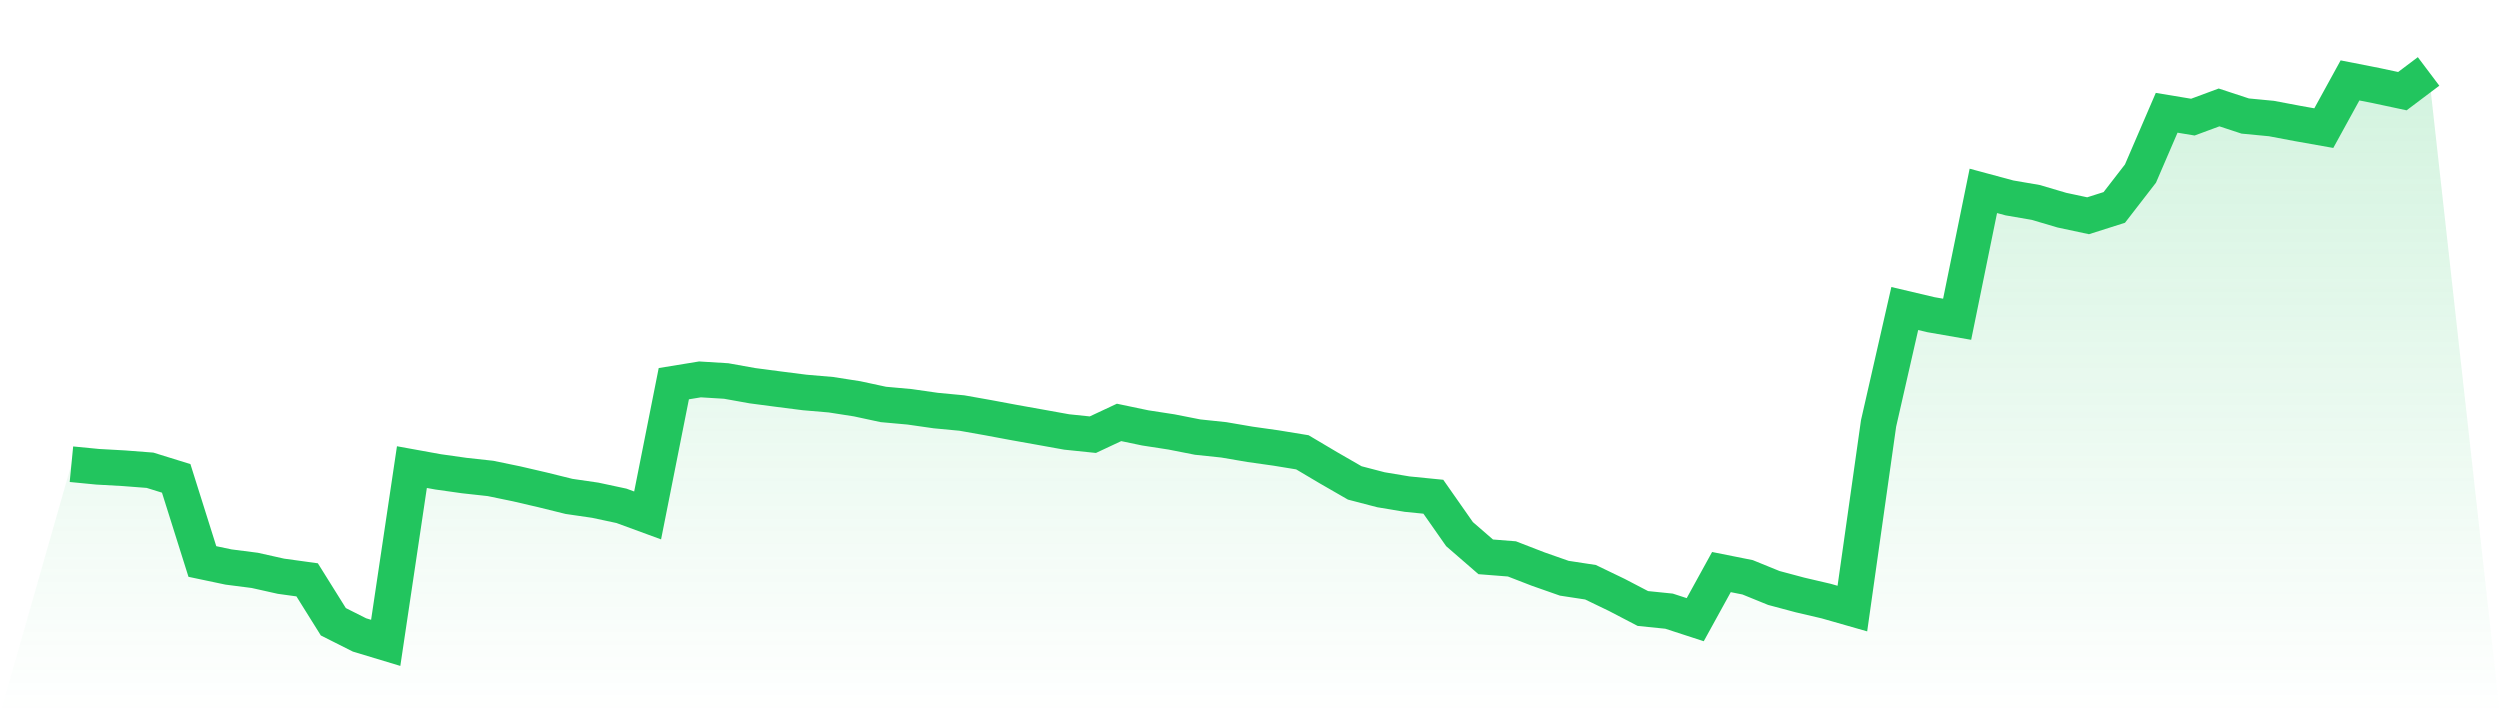
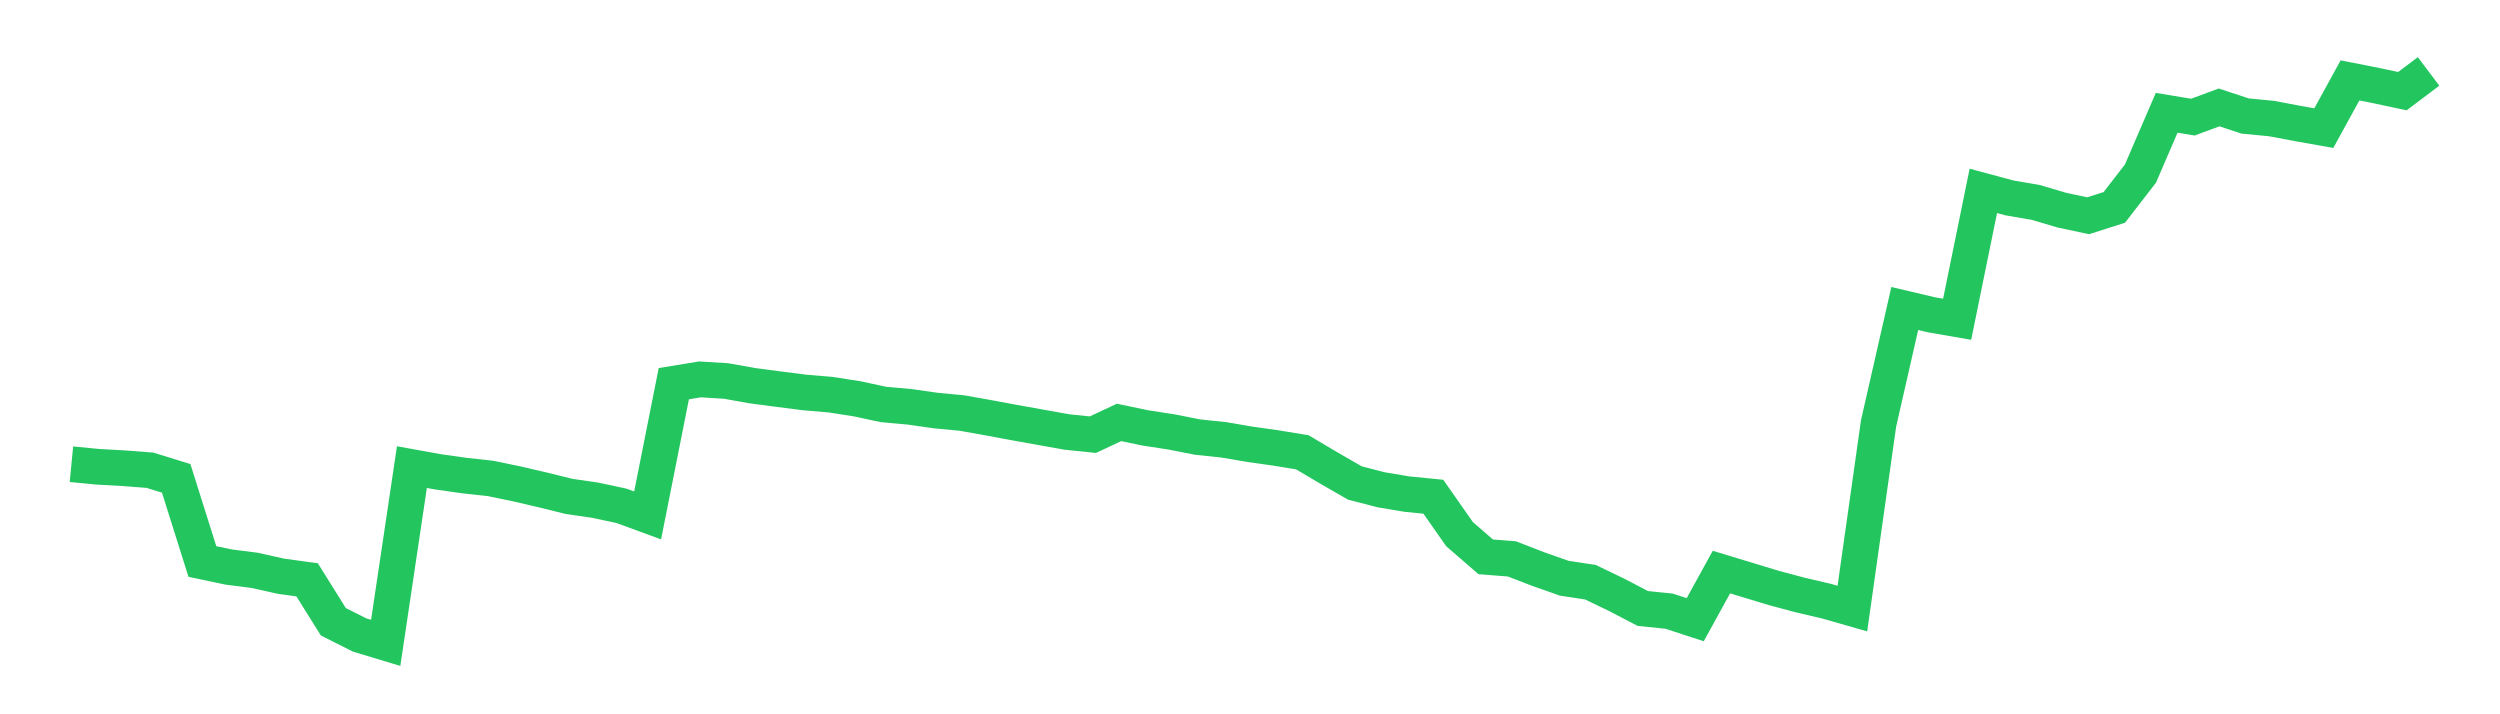
<svg xmlns="http://www.w3.org/2000/svg" viewBox="0 0 140 40">
  <defs>
    <linearGradient id="gradient" x1="0" x2="0" y1="0" y2="1">
      <stop offset="0%" stop-color="#22c55e" stop-opacity="0.2" />
      <stop offset="100%" stop-color="#22c55e" stop-opacity="0" />
    </linearGradient>
  </defs>
-   <path d="M4,25.996 L4,25.996 L5.467,26.139 L6.933,26.221 L8.4,26.334 L9.867,26.789 L11.333,31.444 L12.8,31.753 L14.267,31.941 L15.733,32.269 L17.2,32.471 L18.667,34.819 L20.133,35.557 L21.6,36 L23.067,26.158 L24.533,26.424 L26,26.631 L27.467,26.792 L28.933,27.095 L30.4,27.436 L31.867,27.799 L33.333,28.012 L34.8,28.326 L36.267,28.864 L37.733,21.486 L39.2,21.246 L40.667,21.336 L42.133,21.599 L43.6,21.792 L45.067,21.979 L46.533,22.104 L48,22.333 L49.467,22.649 L50.933,22.781 L52.4,22.991 L53.867,23.13 L55.333,23.39 L56.8,23.664 L58.267,23.926 L59.733,24.19 L61.2,24.342 L62.667,23.655 L64.133,23.962 L65.6,24.188 L67.067,24.477 L68.533,24.631 L70,24.882 L71.467,25.089 L72.933,25.329 L74.4,26.199 L75.867,27.044 L77.333,27.426 L78.8,27.671 L80.267,27.817 L81.733,29.911 L83.2,31.183 L84.667,31.298 L86.133,31.866 L87.6,32.381 L89.067,32.605 L90.533,33.311 L92,34.076 L93.467,34.225 L94.933,34.702 L96.4,32.036 L97.867,32.329 L99.333,32.926 L100.8,33.318 L102.267,33.661 L103.733,34.08 L105.2,23.711 L106.667,17.277 L108.133,17.623 L109.6,17.878 L111.067,10.689 L112.533,11.084 L114,11.336 L115.467,11.769 L116.933,12.082 L118.4,11.616 L119.867,9.719 L121.333,6.316 L122.8,6.559 L124.267,6.016 L125.733,6.498 L127.2,6.638 L128.667,6.915 L130.133,7.175 L131.6,4.503 L133.067,4.792 L134.533,5.105 L136,4 L140,40 L0,40 z" fill="url(#gradient)" />
-   <path d="M4,25.996 L4,25.996 L5.467,26.139 L6.933,26.221 L8.4,26.334 L9.867,26.789 L11.333,31.444 L12.8,31.753 L14.267,31.941 L15.733,32.269 L17.2,32.471 L18.667,34.819 L20.133,35.557 L21.6,36 L23.067,26.158 L24.533,26.424 L26,26.631 L27.467,26.792 L28.933,27.095 L30.4,27.436 L31.867,27.799 L33.333,28.012 L34.8,28.326 L36.267,28.864 L37.733,21.486 L39.2,21.246 L40.667,21.336 L42.133,21.599 L43.6,21.792 L45.067,21.979 L46.533,22.104 L48,22.333 L49.467,22.649 L50.933,22.781 L52.4,22.991 L53.867,23.13 L55.333,23.39 L56.8,23.664 L58.267,23.926 L59.733,24.19 L61.2,24.342 L62.667,23.655 L64.133,23.962 L65.6,24.188 L67.067,24.477 L68.533,24.631 L70,24.882 L71.467,25.089 L72.933,25.329 L74.4,26.199 L75.867,27.044 L77.333,27.426 L78.8,27.671 L80.267,27.817 L81.733,29.911 L83.2,31.183 L84.667,31.298 L86.133,31.866 L87.6,32.381 L89.067,32.605 L90.533,33.311 L92,34.076 L93.467,34.225 L94.933,34.702 L96.4,32.036 L97.867,32.329 L99.333,32.926 L100.8,33.318 L102.267,33.661 L103.733,34.08 L105.2,23.711 L106.667,17.277 L108.133,17.623 L109.6,17.878 L111.067,10.689 L112.533,11.084 L114,11.336 L115.467,11.769 L116.933,12.082 L118.4,11.616 L119.867,9.719 L121.333,6.316 L122.8,6.559 L124.267,6.016 L125.733,6.498 L127.2,6.638 L128.667,6.915 L130.133,7.175 L131.6,4.503 L133.067,4.792 L134.533,5.105 L136,4" fill="none" stroke="#22c55e" stroke-width="2" />
+   <path d="M4,25.996 L4,25.996 L5.467,26.139 L6.933,26.221 L8.4,26.334 L9.867,26.789 L11.333,31.444 L12.8,31.753 L14.267,31.941 L15.733,32.269 L17.2,32.471 L18.667,34.819 L20.133,35.557 L21.6,36 L23.067,26.158 L24.533,26.424 L26,26.631 L27.467,26.792 L28.933,27.095 L30.4,27.436 L31.867,27.799 L33.333,28.012 L34.8,28.326 L36.267,28.864 L37.733,21.486 L39.2,21.246 L40.667,21.336 L42.133,21.599 L43.6,21.792 L45.067,21.979 L46.533,22.104 L48,22.333 L49.467,22.649 L50.933,22.781 L52.4,22.991 L53.867,23.13 L55.333,23.39 L56.8,23.664 L58.267,23.926 L59.733,24.19 L61.2,24.342 L62.667,23.655 L64.133,23.962 L65.6,24.188 L67.067,24.477 L68.533,24.631 L70,24.882 L71.467,25.089 L72.933,25.329 L74.4,26.199 L75.867,27.044 L77.333,27.426 L78.8,27.671 L80.267,27.817 L81.733,29.911 L83.2,31.183 L84.667,31.298 L86.133,31.866 L87.6,32.381 L89.067,32.605 L90.533,33.311 L92,34.076 L93.467,34.225 L94.933,34.702 L96.4,32.036 L99.333,32.926 L100.8,33.318 L102.267,33.661 L103.733,34.08 L105.2,23.711 L106.667,17.277 L108.133,17.623 L109.6,17.878 L111.067,10.689 L112.533,11.084 L114,11.336 L115.467,11.769 L116.933,12.082 L118.4,11.616 L119.867,9.719 L121.333,6.316 L122.8,6.559 L124.267,6.016 L125.733,6.498 L127.2,6.638 L128.667,6.915 L130.133,7.175 L131.6,4.503 L133.067,4.792 L134.533,5.105 L136,4" fill="none" stroke="#22c55e" stroke-width="2" />
</svg>